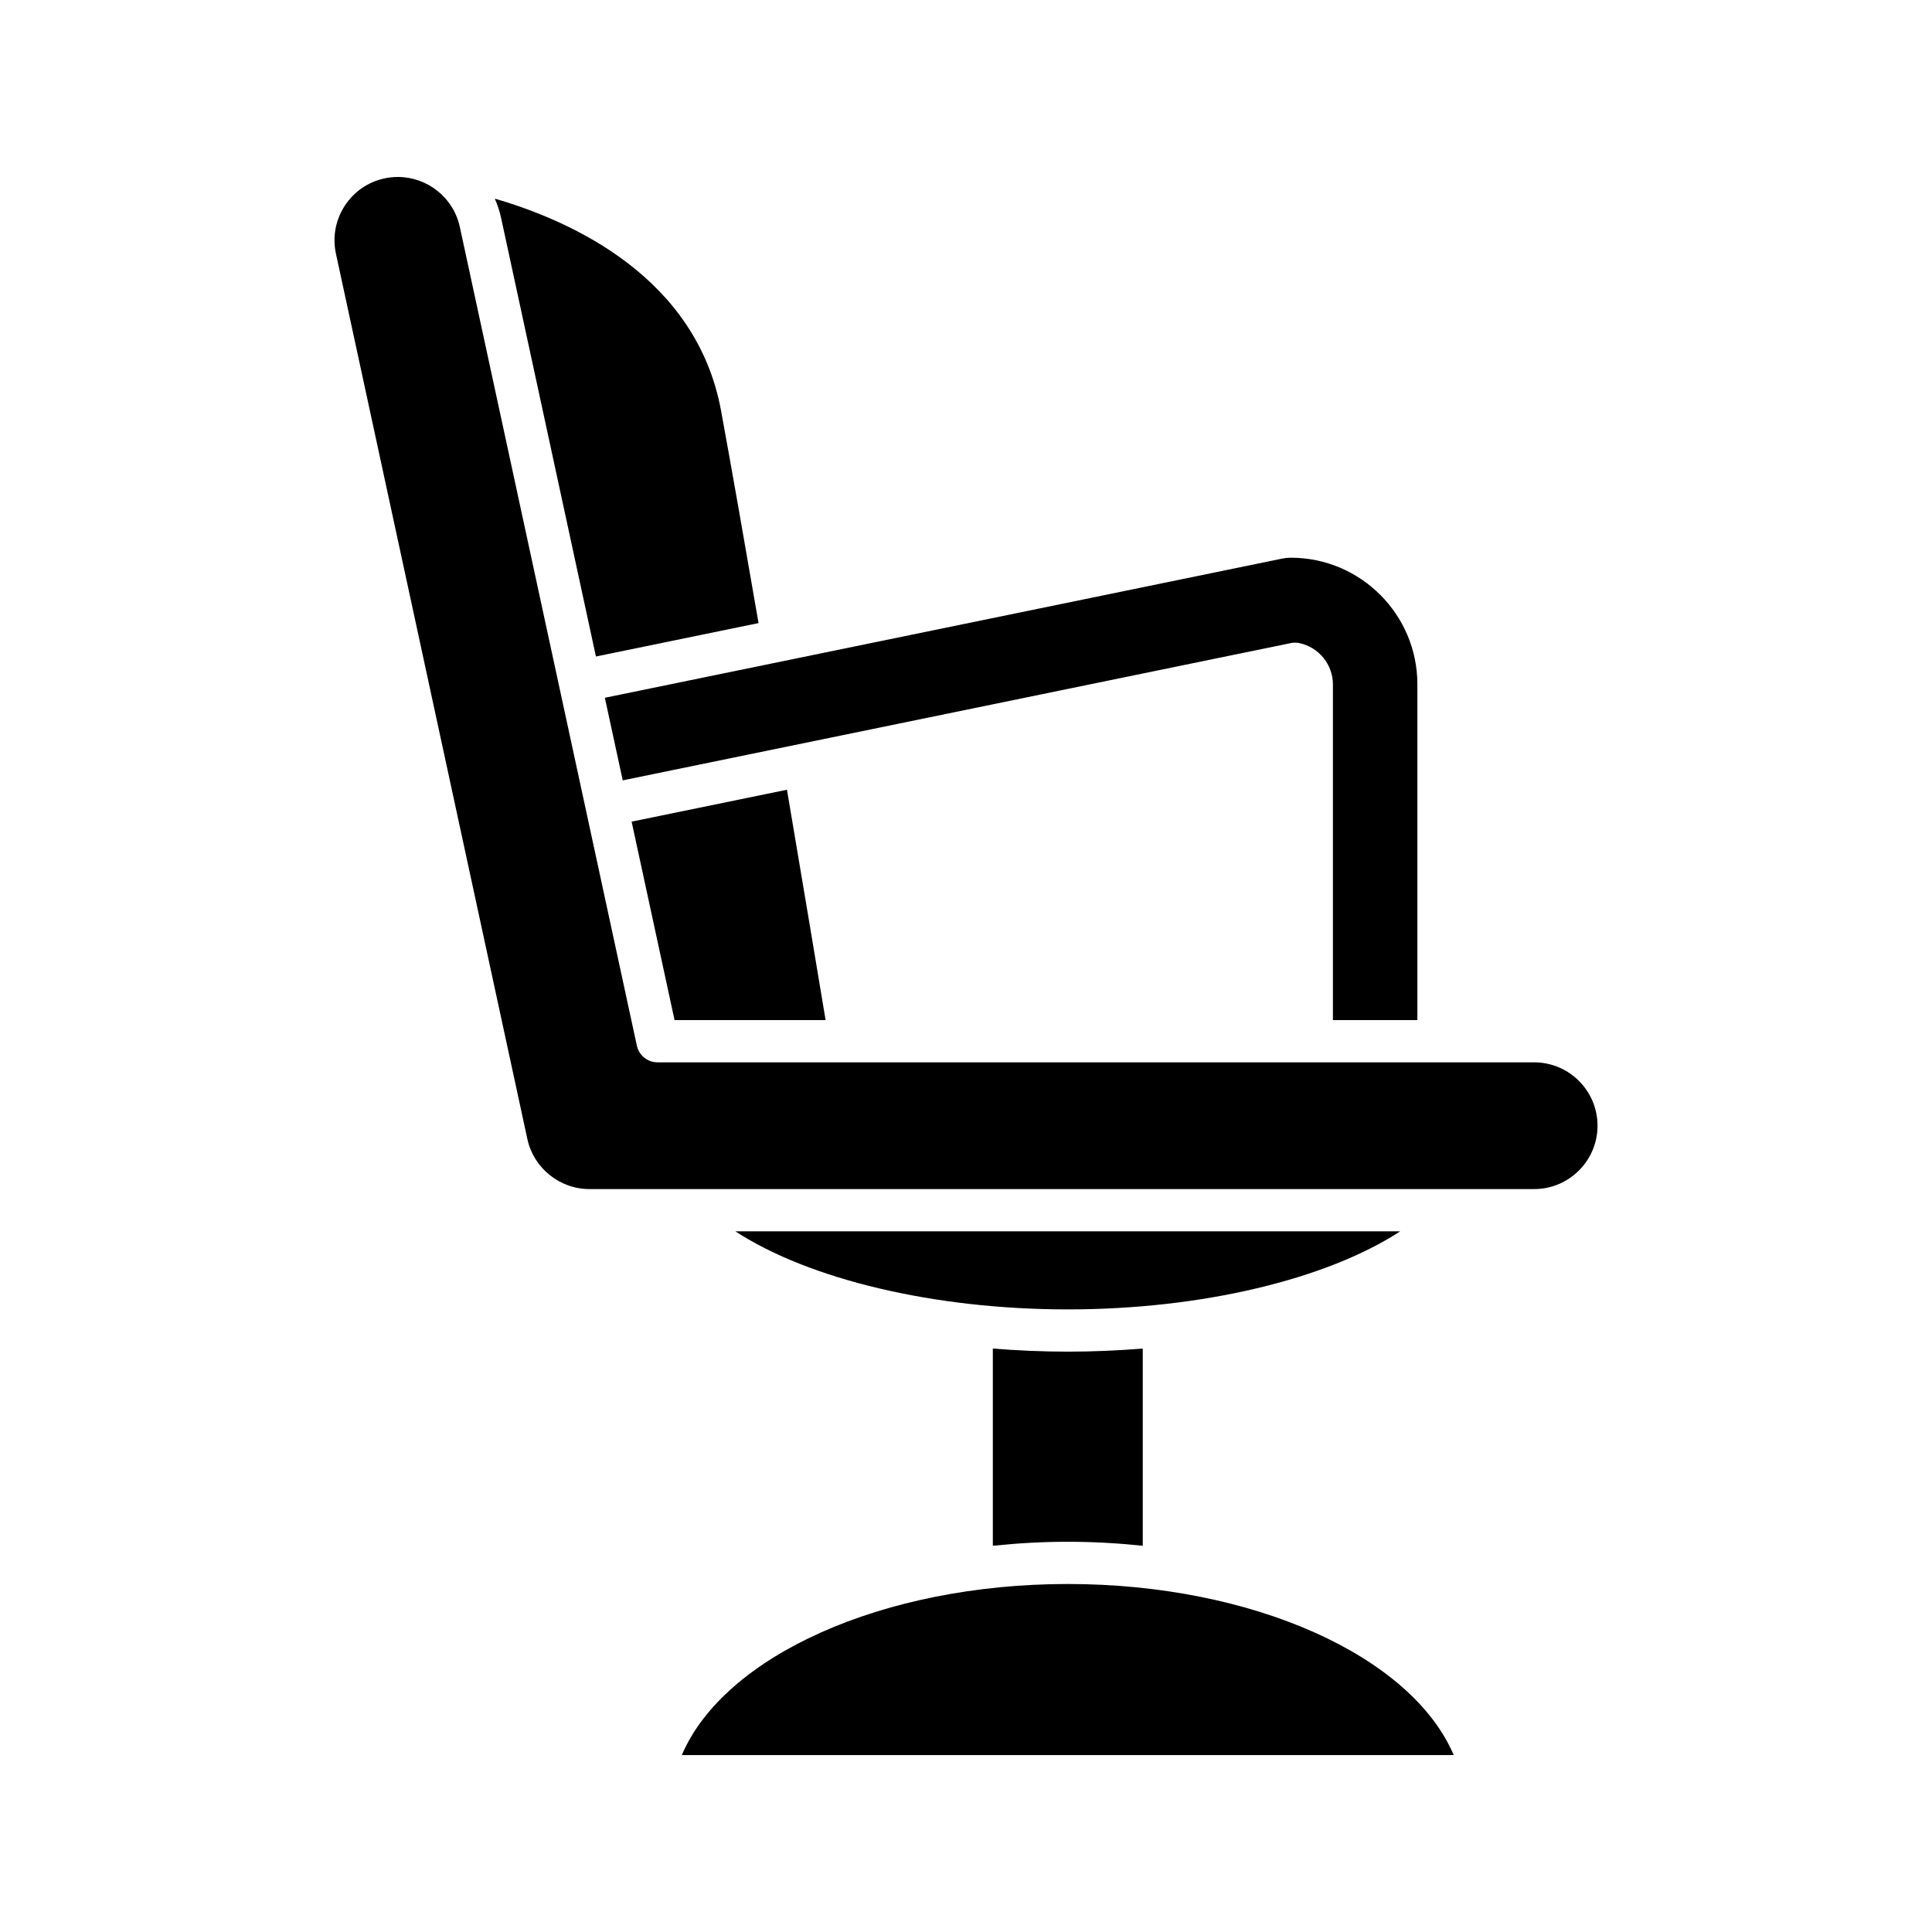
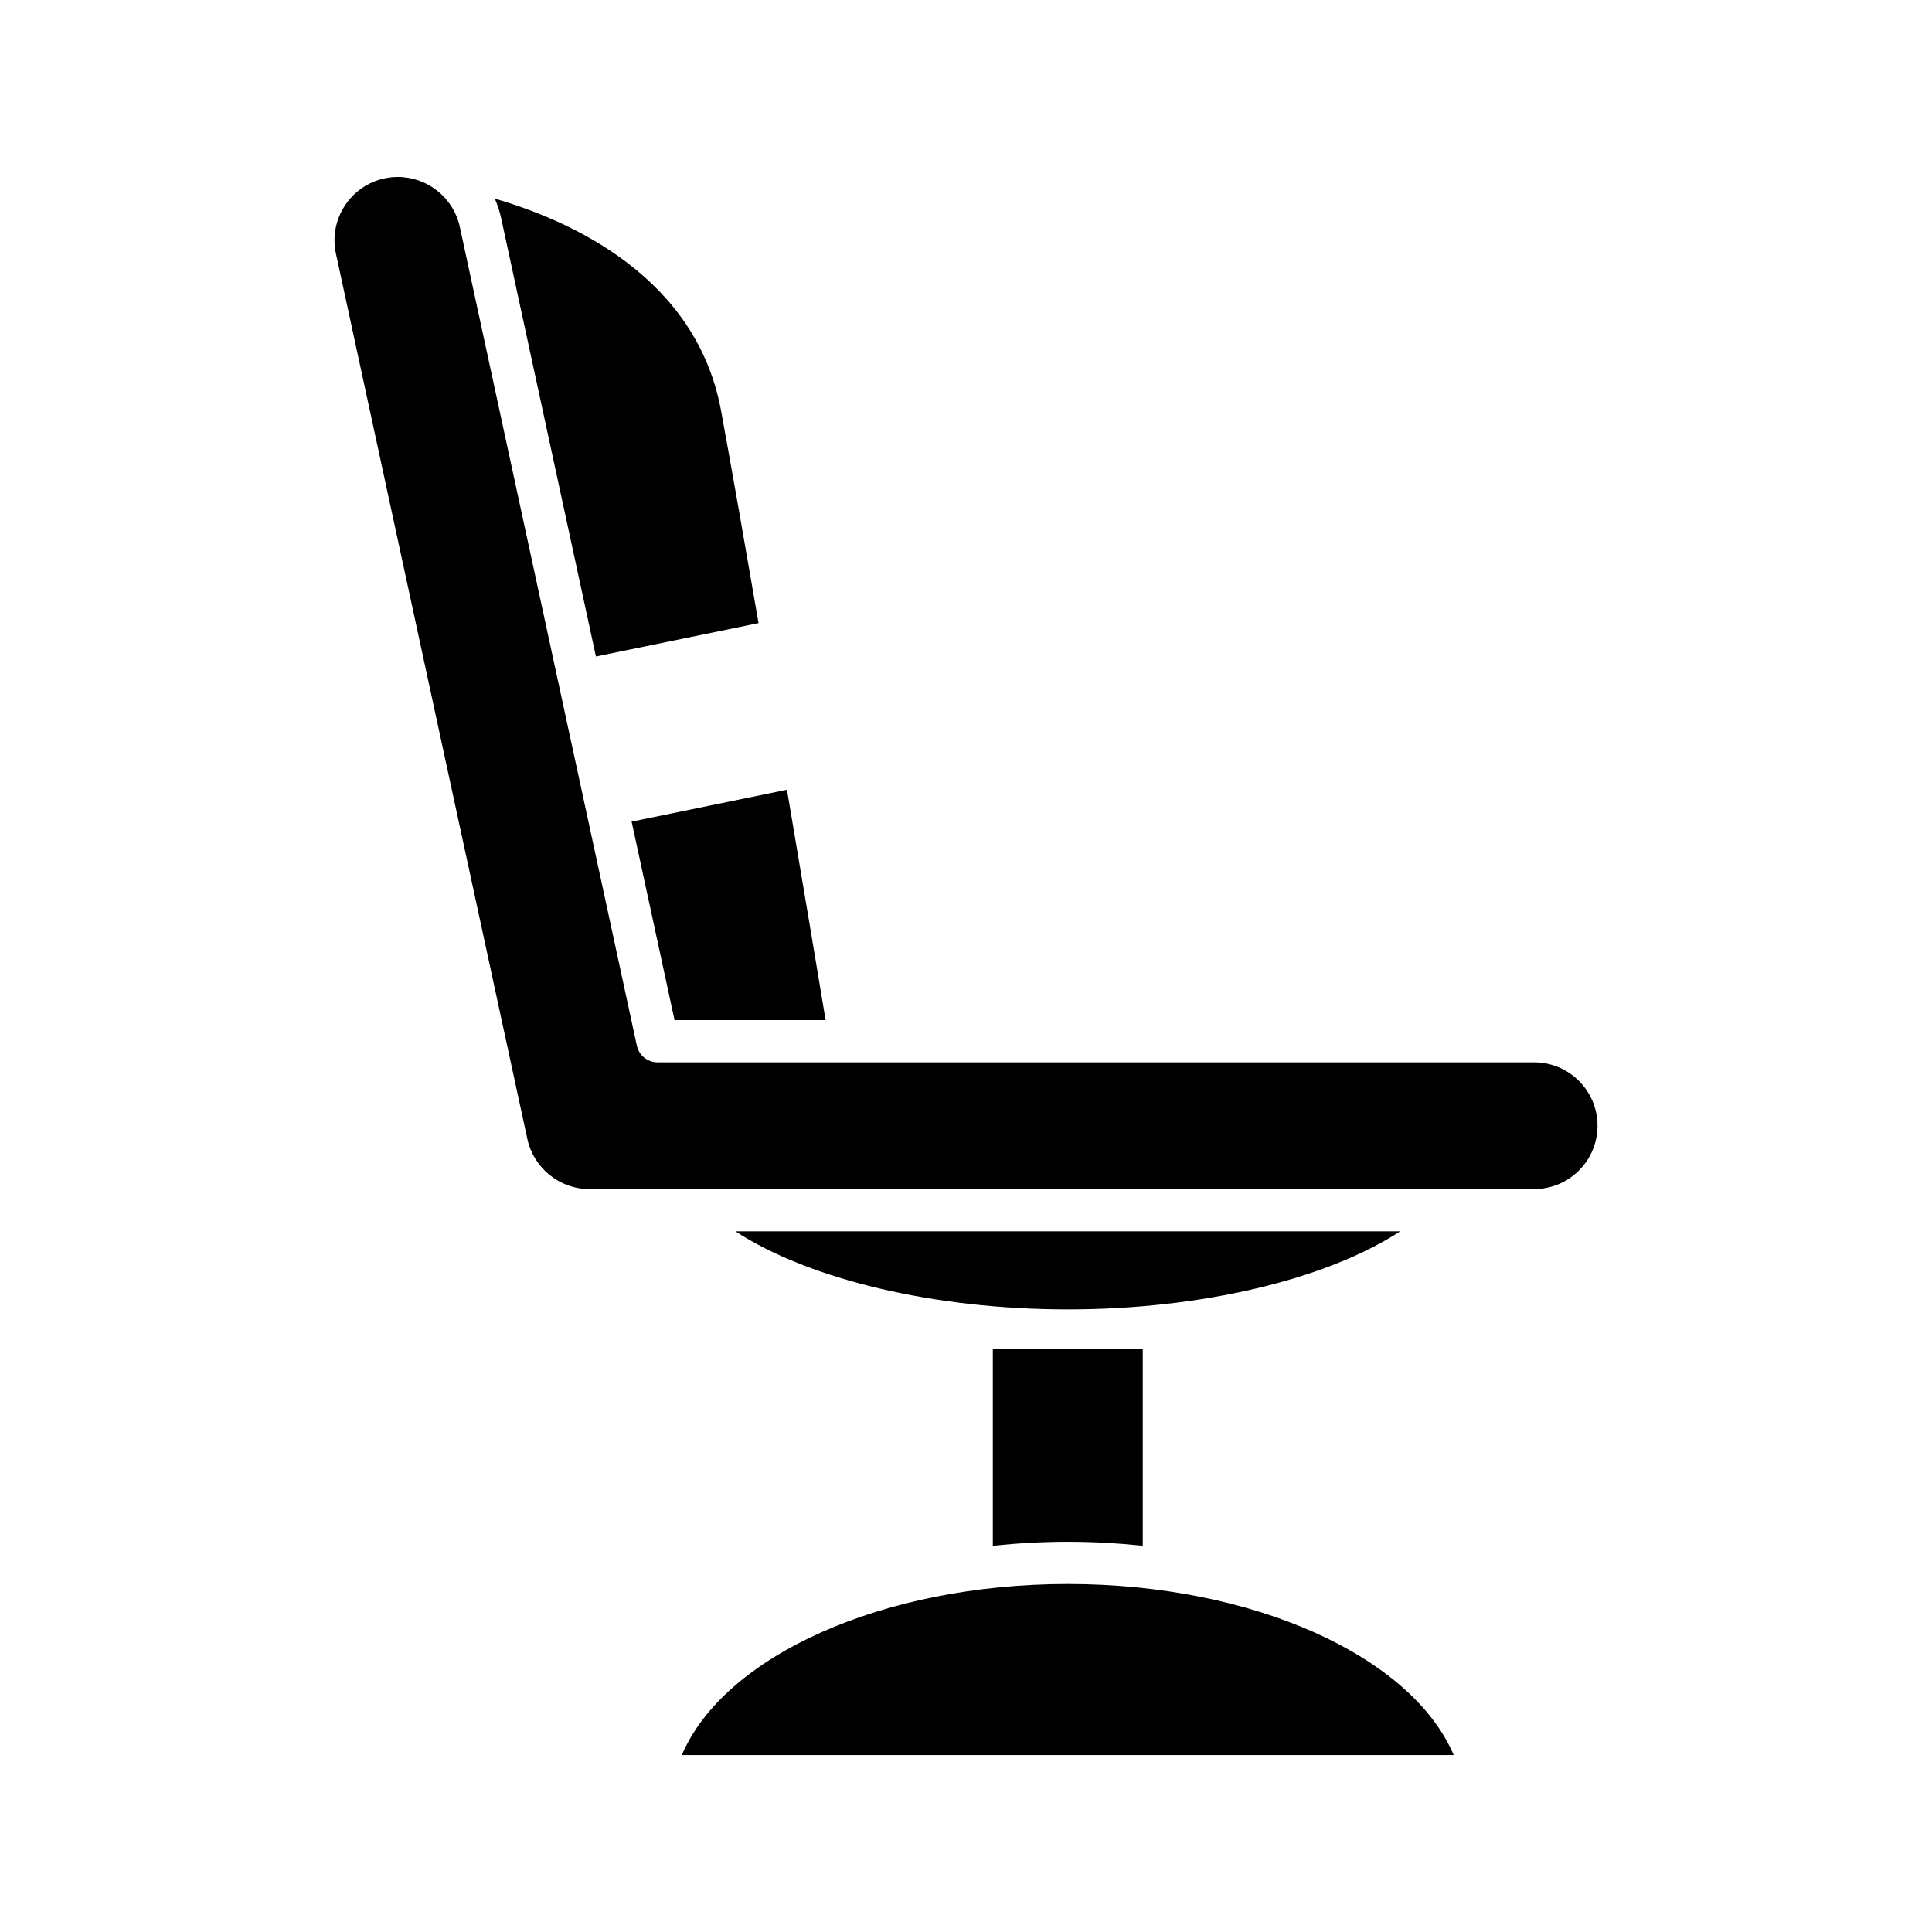
<svg xmlns="http://www.w3.org/2000/svg" fill="#000000" width="800px" height="800px" version="1.1" viewBox="144 144 512 512">
  <g>
    <path d="m324.69 609.11h204.56c-11.211-26.273-53.223-45.336-102.28-45.336-49.062 0-91.074 19.062-102.28 45.336z" />
-     <path d="m407.11 501.38v52.266c6.477-0.676 13.105-1.062 19.867-1.062 6.762 0 13.391 0.387 19.867 1.062v-52.266c-6.484 0.52-13.113 0.82-19.867 0.82-6.754-0.004-13.383-0.301-19.867-0.82z" />
+     <path d="m407.11 501.38v52.266c6.477-0.676 13.105-1.062 19.867-1.062 6.762 0 13.391 0.387 19.867 1.062v-52.266z" />
    <path d="m338.87 470.31c19.461 12.68 52.504 20.695 88.105 20.695 35.594 0 68.637-8.016 88.102-20.695z" />
-     <path d="m519.62 414.33v-88.98c0-18.5-15.051-33.551-33.547-33.551-0.754 0-1.516 0.078-2.258 0.23l-179.52 36.887 4.734 21.887 177.05-36.379c0.758-0.156 1.543-0.156 2.301 0.012 5.133 1.102 8.855 5.695 8.855 10.914v88.98z" />
    <path d="m322.76 414.33h40.031c-1.801-10.852-5.688-34.168-10.238-61.043l-41.164 8.457z" />
    <path d="m276.8 201.77 25.129 116.21 43.094-8.855c-3.547-20.566-7.043-40.488-9.922-56.215-6.469-35.316-39.363-50.277-59.969-56.266 0.699 1.625 1.277 3.332 1.668 5.129z" />
    <path d="m283.76 445.87c1.66 7.676 8.566 13.246 16.418 13.246h250.39c9.262 0 16.793-7.531 16.793-16.793 0-9.262-7.531-16.793-16.793-16.793l-232.32-0.004c-2.637 0-4.914-1.84-5.473-4.414l-13.531-62.578c0-0.004-0.004-0.008-0.004-0.008v-0.008l-33.383-154.38c-1.699-7.856-8.68-13.242-16.422-13.242-1.168 0-2.356 0.125-3.547 0.379-4.379 0.949-8.133 3.547-10.562 7.316-2.426 3.769-3.246 8.262-2.297 12.645z" />
  </g>
</svg>